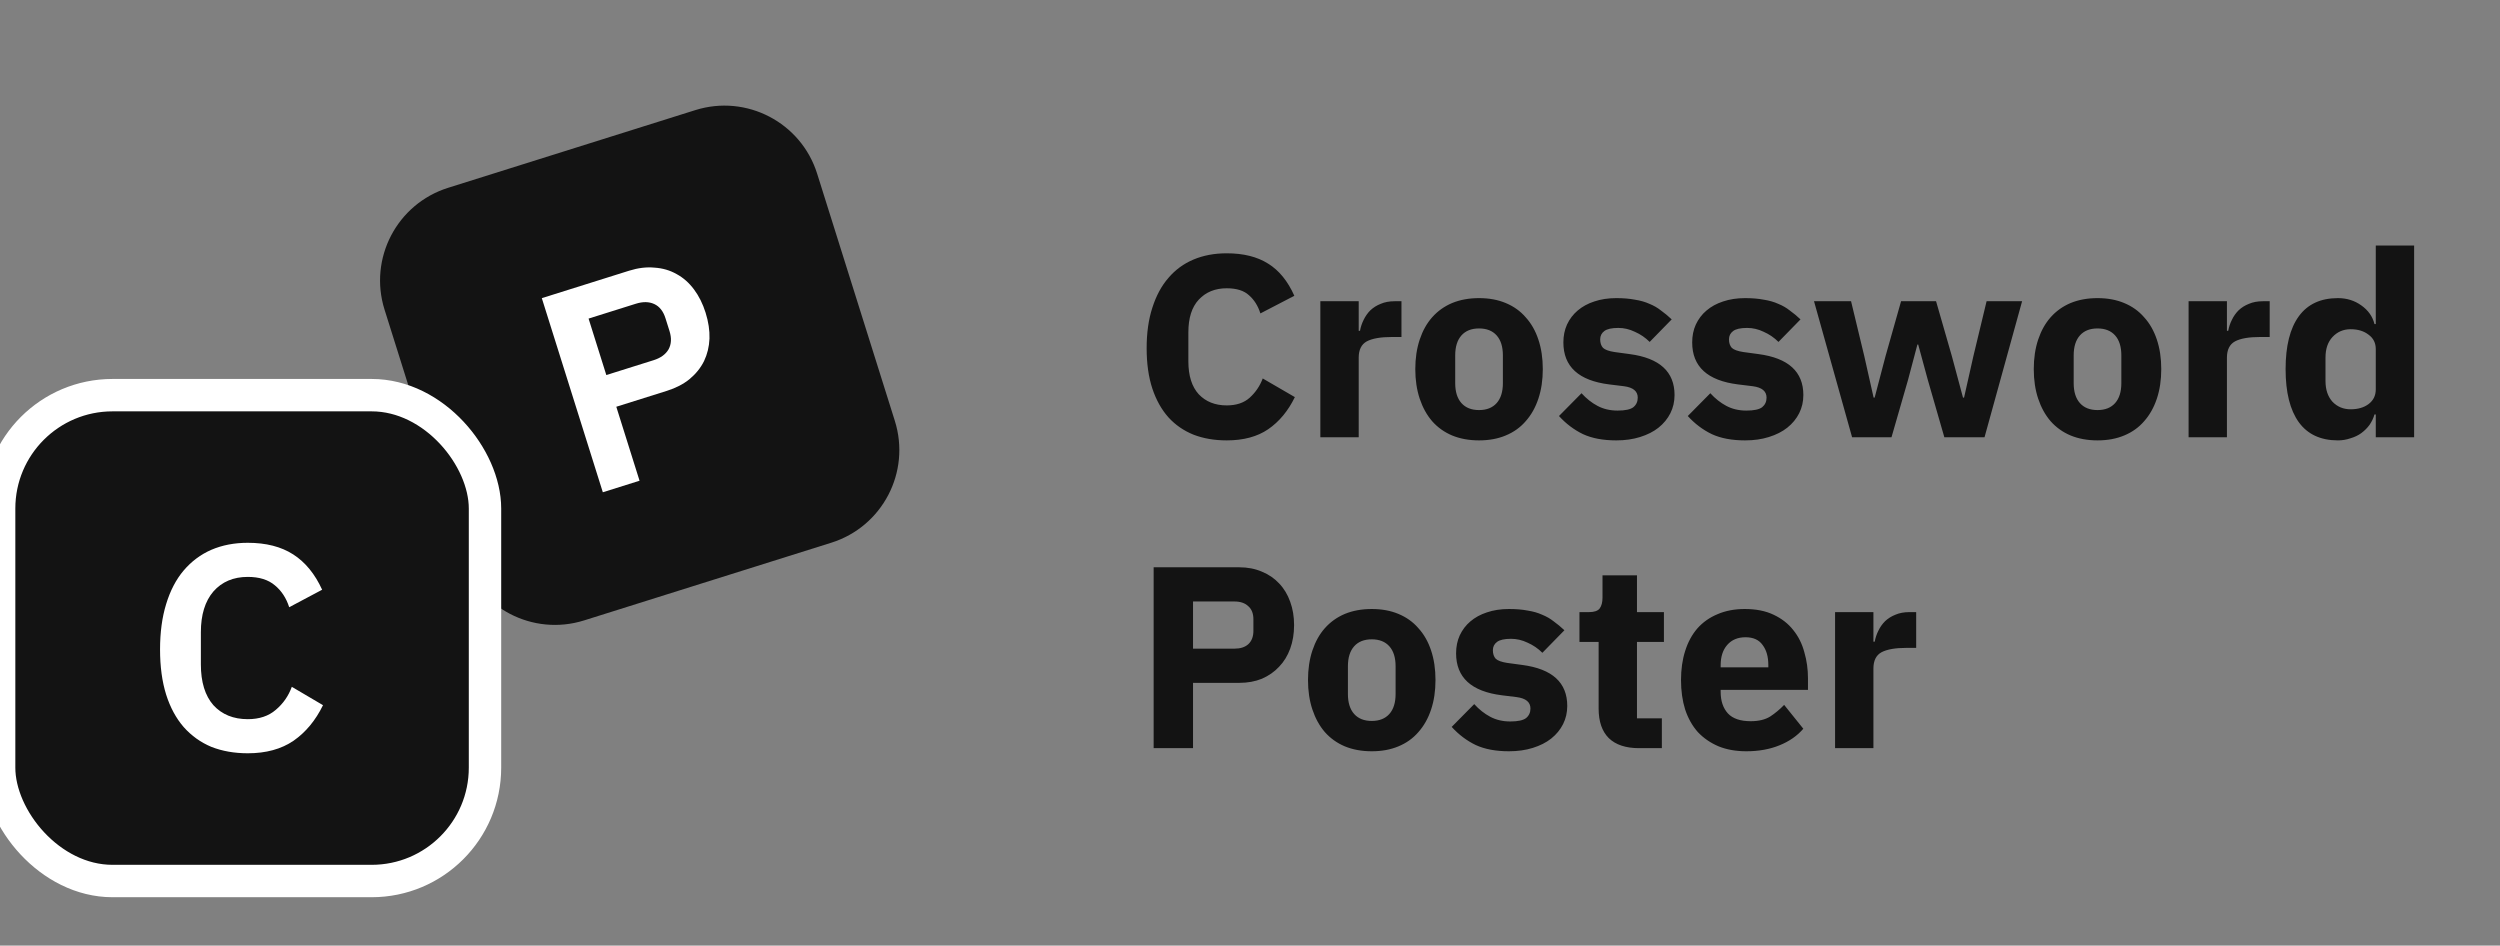
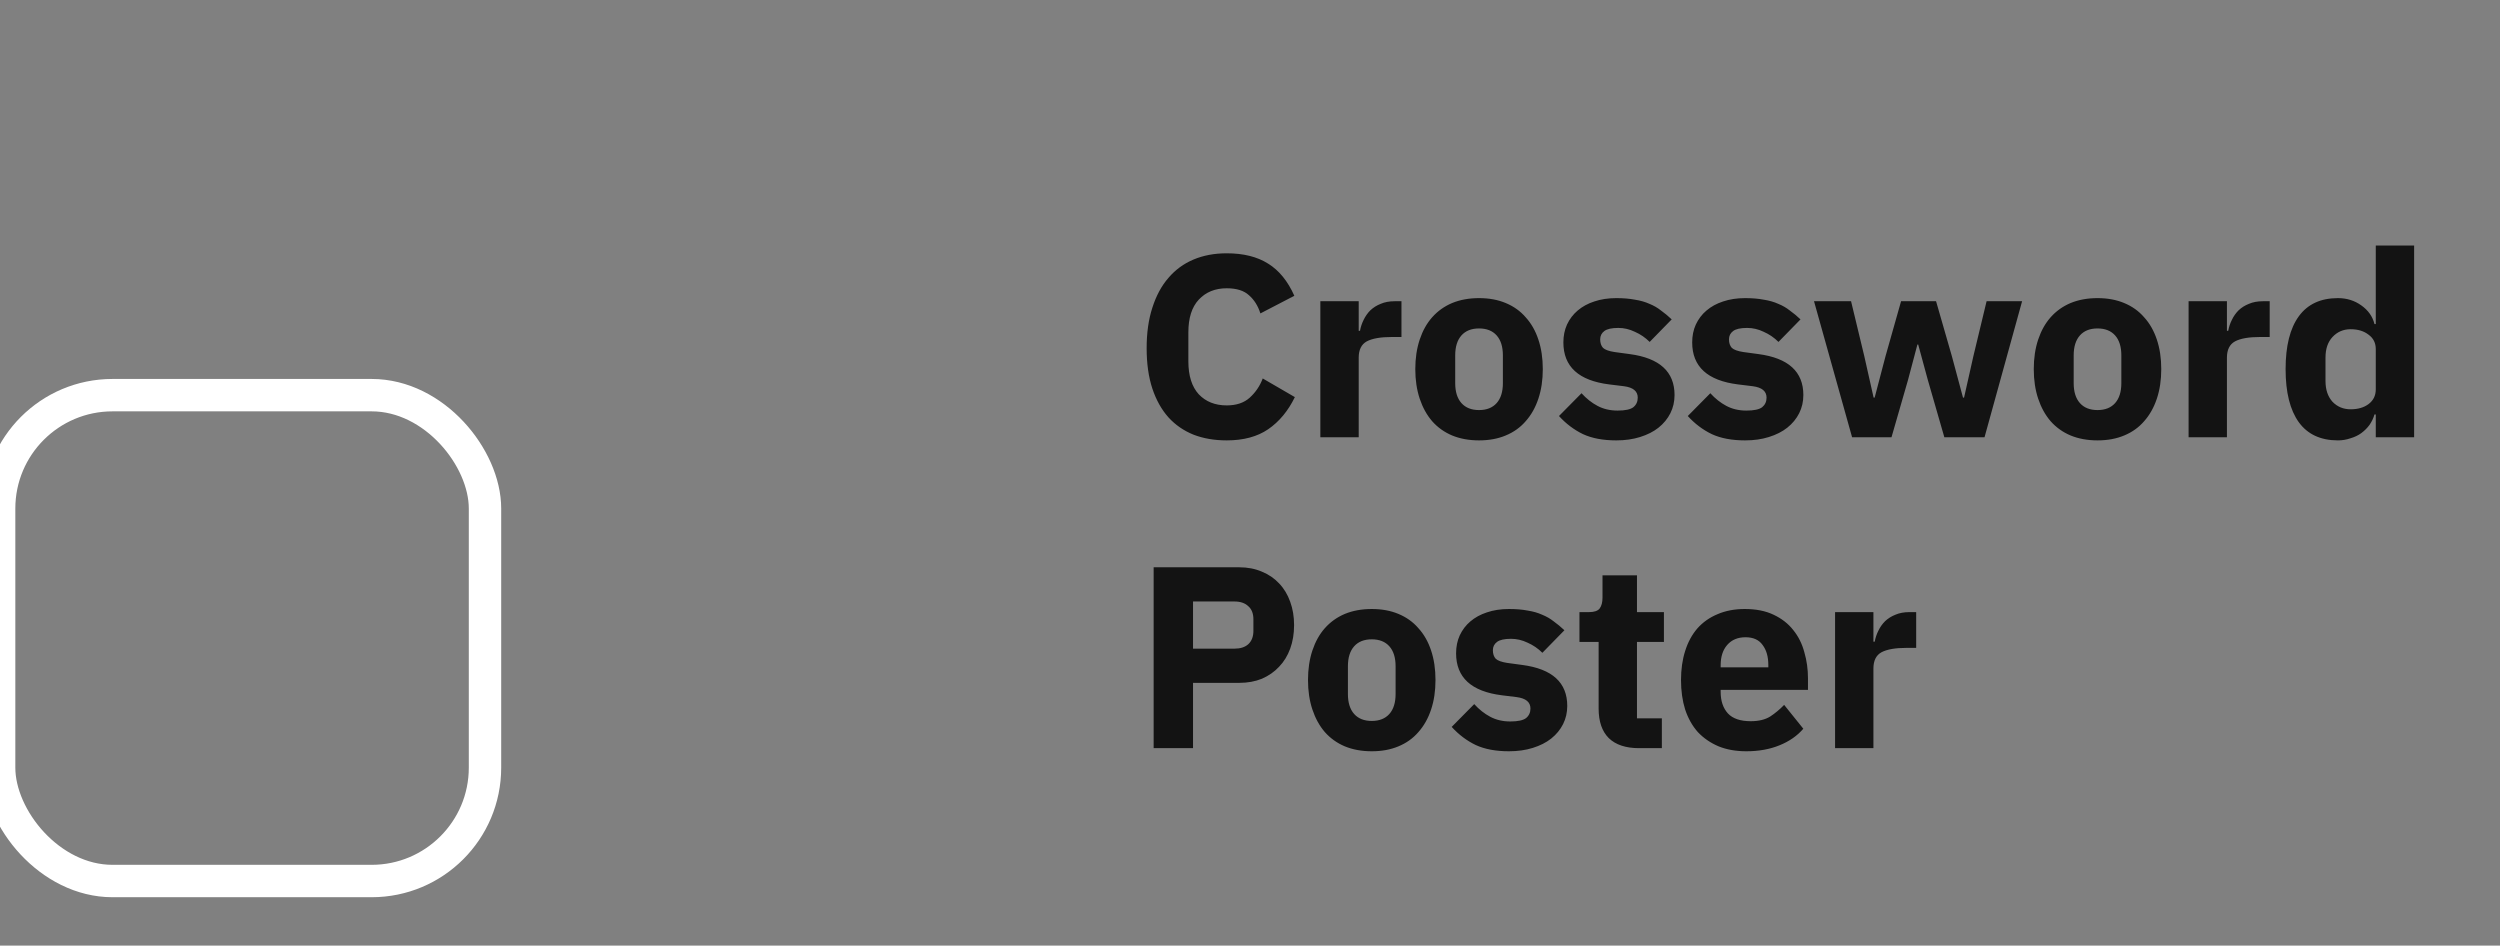
<svg xmlns="http://www.w3.org/2000/svg" width="193" height="73" viewBox="0 0 193 73" fill="none">
  <rect x="0" y="0" width="193" height="73" fill="#808080" stroke="none" />
  <g clip-path="url(#clip0_13181_15702)">
-     <path d="M29.687 23.905C28.445 19.952 30.642 15.741 34.594 14.499L53.678 8.501C57.631 7.258 61.842 9.456 63.084 13.408L69.082 32.492C70.325 36.445 68.128 40.656 64.175 41.898L45.091 47.896C41.138 49.139 36.927 46.941 35.685 42.989L29.687 23.905Z" fill="#131313" />
-     <path d="M46.538 38.003L41.828 23.017L48.57 20.898C49.257 20.682 49.908 20.603 50.524 20.662C51.15 20.701 51.721 20.867 52.238 21.161C52.751 21.44 53.197 21.834 53.577 22.344C53.958 22.854 54.256 23.452 54.472 24.139C54.692 24.84 54.792 25.509 54.772 26.144C54.747 26.765 54.606 27.344 54.35 27.881C54.09 28.403 53.717 28.866 53.23 29.271C52.754 29.657 52.172 29.957 51.485 30.173L47.578 31.401L49.373 37.112L46.538 38.003ZM46.808 28.954L50.458 27.807C51.002 27.636 51.386 27.358 51.611 26.972C51.832 26.573 51.857 26.101 51.686 25.557L51.375 24.57C51.204 24.026 50.916 23.66 50.511 23.473C50.107 23.285 49.632 23.277 49.088 23.448L45.438 24.595L46.808 28.954Z" fill="white" />
-     <rect x="-0.067" y="30.506" width="37.509" height="37.509" rx="8.752" fill="#131313" />
    <rect x="-0.067" y="30.506" width="37.509" height="37.509" rx="8.752" stroke="white" stroke-width="2.501" />
-     <path d="M19.13 58.153C18.095 58.153 17.157 57.988 16.317 57.658C15.492 57.313 14.779 56.803 14.179 56.127C13.594 55.452 13.143 54.62 12.828 53.629C12.513 52.624 12.356 51.461 12.356 50.141C12.356 48.821 12.513 47.65 12.828 46.63C13.143 45.595 13.594 44.732 14.179 44.042C14.779 43.337 15.492 42.804 16.317 42.444C17.157 42.084 18.095 41.904 19.13 41.904C20.54 41.904 21.71 42.204 22.641 42.804C23.571 43.404 24.314 44.312 24.869 45.527L22.326 46.878C22.101 46.173 21.733 45.61 21.223 45.19C20.713 44.755 20.015 44.537 19.13 44.537C18.02 44.537 17.134 44.912 16.474 45.662C15.829 46.413 15.507 47.463 15.507 48.813V51.289C15.507 52.654 15.829 53.704 16.474 54.44C17.134 55.16 18.02 55.52 19.13 55.52C20.015 55.52 20.735 55.28 21.29 54.8C21.861 54.319 22.273 53.727 22.528 53.022L24.936 54.44C24.366 55.61 23.608 56.525 22.663 57.185C21.718 57.83 20.54 58.153 19.13 58.153Z" fill="white" />
  </g>
  <path d="M94.702 33.998C93.755 33.998 92.902 33.851 92.142 33.558C91.381 33.251 90.735 32.804 90.201 32.217C89.668 31.617 89.254 30.877 88.961 29.997C88.667 29.103 88.521 28.063 88.521 26.876C88.521 25.703 88.667 24.662 88.961 23.756C89.254 22.835 89.668 22.068 90.201 21.455C90.735 20.828 91.381 20.355 92.142 20.035C92.902 19.715 93.755 19.555 94.702 19.555C95.996 19.555 97.063 19.821 97.903 20.355C98.743 20.875 99.417 21.702 99.923 22.835L97.303 24.196C97.116 23.609 96.823 23.142 96.423 22.795C96.036 22.435 95.462 22.255 94.702 22.255C93.809 22.255 93.088 22.549 92.542 23.135C92.008 23.709 91.742 24.549 91.742 25.656V27.896C91.742 29.003 92.008 29.85 92.542 30.437C93.088 31.011 93.809 31.297 94.702 31.297C95.449 31.297 96.043 31.097 96.483 30.697C96.936 30.284 97.269 29.79 97.483 29.217L99.963 30.657C99.443 31.724 98.757 32.551 97.903 33.138C97.063 33.711 95.996 33.998 94.702 33.998ZM101.931 33.758V23.255H104.892V25.536H104.992C105.045 25.242 105.139 24.962 105.272 24.696C105.405 24.416 105.579 24.169 105.792 23.956C106.019 23.742 106.286 23.575 106.592 23.455C106.899 23.322 107.259 23.255 107.673 23.255H108.193V26.016H107.453C106.586 26.016 105.939 26.129 105.512 26.356C105.099 26.583 104.892 27.003 104.892 27.616V33.758H101.931ZM114.182 33.998C113.409 33.998 112.715 33.871 112.102 33.618C111.502 33.364 110.988 32.998 110.562 32.517C110.148 32.037 109.828 31.457 109.601 30.777C109.375 30.097 109.261 29.337 109.261 28.497C109.261 27.656 109.375 26.896 109.601 26.216C109.828 25.536 110.148 24.962 110.562 24.496C110.988 24.015 111.502 23.649 112.102 23.395C112.715 23.142 113.409 23.015 114.182 23.015C114.956 23.015 115.643 23.142 116.243 23.395C116.856 23.649 117.37 24.015 117.783 24.496C118.21 24.962 118.537 25.536 118.763 26.216C118.99 26.896 119.104 27.656 119.104 28.497C119.104 29.337 118.99 30.097 118.763 30.777C118.537 31.457 118.21 32.037 117.783 32.517C117.37 32.998 116.856 33.364 116.243 33.618C115.643 33.871 114.956 33.998 114.182 33.998ZM114.182 31.657C114.769 31.657 115.223 31.477 115.543 31.117C115.863 30.757 116.023 30.244 116.023 29.577V27.436C116.023 26.77 115.863 26.256 115.543 25.896C115.223 25.536 114.769 25.356 114.182 25.356C113.596 25.356 113.142 25.536 112.822 25.896C112.502 26.256 112.342 26.77 112.342 27.436V29.577C112.342 30.244 112.502 30.757 112.822 31.117C113.142 31.477 113.596 31.657 114.182 31.657ZM124.774 33.998C123.76 33.998 122.907 33.838 122.213 33.518C121.52 33.184 120.9 32.718 120.353 32.117L122.093 30.357C122.467 30.77 122.88 31.097 123.334 31.337C123.787 31.577 124.301 31.697 124.874 31.697C125.461 31.697 125.868 31.611 126.094 31.437C126.321 31.251 126.434 31.004 126.434 30.697C126.434 30.204 126.081 29.91 125.374 29.817L124.234 29.677C121.873 29.383 120.693 28.303 120.693 26.436C120.693 25.929 120.786 25.469 120.973 25.056C121.173 24.629 121.447 24.269 121.793 23.976C122.153 23.669 122.58 23.435 123.074 23.275C123.58 23.102 124.147 23.015 124.774 23.015C125.321 23.015 125.801 23.055 126.214 23.135C126.641 23.202 127.014 23.309 127.335 23.455C127.668 23.589 127.968 23.762 128.235 23.976C128.515 24.176 128.788 24.402 129.055 24.656L127.355 26.396C127.021 26.063 126.641 25.803 126.214 25.616C125.801 25.416 125.374 25.316 124.934 25.316C124.427 25.316 124.067 25.396 123.854 25.556C123.64 25.716 123.534 25.929 123.534 26.196C123.534 26.476 123.607 26.696 123.754 26.856C123.914 27.003 124.207 27.11 124.634 27.176L125.814 27.336C128.121 27.643 129.275 28.697 129.275 30.497C129.275 31.004 129.168 31.471 128.955 31.897C128.742 32.324 128.435 32.698 128.035 33.018C127.648 33.324 127.175 33.564 126.614 33.738C126.068 33.911 125.454 33.998 124.774 33.998ZM134.718 33.998C133.704 33.998 132.851 33.838 132.157 33.518C131.464 33.184 130.843 32.718 130.297 32.117L132.037 30.357C132.411 30.77 132.824 31.097 133.277 31.337C133.731 31.577 134.244 31.697 134.818 31.697C135.405 31.697 135.811 31.611 136.038 31.437C136.265 31.251 136.378 31.004 136.378 30.697C136.378 30.204 136.025 29.91 135.318 29.817L134.178 29.677C131.817 29.383 130.637 28.303 130.637 26.436C130.637 25.929 130.73 25.469 130.917 25.056C131.117 24.629 131.39 24.269 131.737 23.976C132.097 23.669 132.524 23.435 133.017 23.275C133.524 23.102 134.091 23.015 134.718 23.015C135.265 23.015 135.745 23.055 136.158 23.135C136.585 23.202 136.958 23.309 137.278 23.455C137.612 23.589 137.912 23.762 138.179 23.976C138.459 24.176 138.732 24.402 138.999 24.656L137.298 26.396C136.965 26.063 136.585 25.803 136.158 25.616C135.745 25.416 135.318 25.316 134.878 25.316C134.371 25.316 134.011 25.396 133.798 25.556C133.584 25.716 133.477 25.929 133.477 26.196C133.477 26.476 133.551 26.696 133.697 26.856C133.858 27.003 134.151 27.11 134.578 27.176L135.758 27.336C138.065 27.643 139.219 28.697 139.219 30.497C139.219 31.004 139.112 31.471 138.899 31.897C138.685 32.324 138.379 32.698 137.978 33.018C137.592 33.324 137.118 33.564 136.558 33.738C136.011 33.911 135.398 33.998 134.718 33.998ZM140.042 23.255H142.902L143.923 27.496L144.643 30.697H144.723L145.563 27.496L146.763 23.255H149.464L150.684 27.496L151.544 30.697H151.625L152.345 27.496L153.365 23.255H156.106L153.205 33.758H150.104L148.824 29.317L148.084 26.596H148.024L147.303 29.317L146.023 33.758H142.982L140.042 23.255ZM161.928 33.998C161.155 33.998 160.461 33.871 159.848 33.618C159.247 33.364 158.734 32.998 158.307 32.517C157.894 32.037 157.574 31.457 157.347 30.777C157.12 30.097 157.007 29.337 157.007 28.497C157.007 27.656 157.12 26.896 157.347 26.216C157.574 25.536 157.894 24.962 158.307 24.496C158.734 24.015 159.247 23.649 159.848 23.395C160.461 23.142 161.155 23.015 161.928 23.015C162.702 23.015 163.388 23.142 163.989 23.395C164.602 23.649 165.115 24.015 165.529 24.496C165.956 24.962 166.282 25.536 166.509 26.216C166.736 26.896 166.849 27.656 166.849 28.497C166.849 29.337 166.736 30.097 166.509 30.777C166.282 31.457 165.956 32.037 165.529 32.517C165.115 32.998 164.602 33.364 163.989 33.618C163.388 33.871 162.702 33.998 161.928 33.998ZM161.928 31.657C162.515 31.657 162.968 31.477 163.288 31.117C163.608 30.757 163.768 30.244 163.768 29.577V27.436C163.768 26.77 163.608 26.256 163.288 25.896C162.968 25.536 162.515 25.356 161.928 25.356C161.341 25.356 160.888 25.536 160.568 25.896C160.248 26.256 160.088 26.77 160.088 27.436V29.577C160.088 30.244 160.248 30.757 160.568 31.117C160.888 31.477 161.341 31.657 161.928 31.657ZM168.959 33.758V23.255H171.919V25.536H172.019C172.073 25.242 172.166 24.962 172.3 24.696C172.433 24.416 172.606 24.169 172.82 23.956C173.046 23.742 173.313 23.575 173.62 23.455C173.927 23.322 174.287 23.255 174.7 23.255H175.22V26.016H174.48C173.613 26.016 172.966 26.129 172.54 26.356C172.126 26.583 171.919 27.003 171.919 27.616V33.758H168.959ZM183.41 31.997H183.31C183.23 32.278 183.103 32.544 182.93 32.798C182.756 33.038 182.543 33.251 182.29 33.438C182.05 33.611 181.77 33.745 181.45 33.838C181.143 33.944 180.823 33.998 180.489 33.998C179.156 33.998 178.149 33.531 177.469 32.597C176.788 31.651 176.448 30.284 176.448 28.497C176.448 26.709 176.788 25.349 177.469 24.416C178.149 23.482 179.156 23.015 180.489 23.015C181.169 23.015 181.77 23.202 182.29 23.575C182.823 23.949 183.163 24.429 183.31 25.016H183.41V18.954H186.371V33.758H183.41V31.997ZM181.47 31.597C182.03 31.597 182.49 31.464 182.85 31.197C183.223 30.917 183.41 30.537 183.41 30.057V26.956C183.41 26.476 183.223 26.103 182.85 25.836C182.49 25.556 182.03 25.416 181.47 25.416C180.909 25.416 180.443 25.616 180.069 26.016C179.709 26.403 179.529 26.93 179.529 27.596V29.417C179.529 30.084 179.709 30.617 180.069 31.017C180.443 31.404 180.909 31.597 181.47 31.597ZM89.061 57.758V43.794H95.662C96.316 43.794 96.903 43.908 97.423 44.135C97.943 44.348 98.383 44.648 98.743 45.035C99.117 45.422 99.403 45.895 99.603 46.455C99.803 47.002 99.903 47.602 99.903 48.256C99.903 48.922 99.803 49.529 99.603 50.076C99.403 50.623 99.117 51.09 98.743 51.476C98.383 51.863 97.943 52.17 97.423 52.397C96.903 52.61 96.316 52.717 95.662 52.717H92.102V57.758H89.061ZM92.102 50.076H95.302C95.756 50.076 96.109 49.963 96.363 49.736C96.629 49.496 96.763 49.149 96.763 48.696V47.816C96.763 47.362 96.629 47.022 96.363 46.795C96.109 46.555 95.756 46.435 95.302 46.435H92.102V50.076ZM105.899 57.998C105.126 57.998 104.432 57.871 103.819 57.618C103.219 57.364 102.705 56.998 102.278 56.517C101.865 56.037 101.545 55.457 101.318 54.777C101.091 54.097 100.978 53.337 100.978 52.497C100.978 51.656 101.091 50.896 101.318 50.216C101.545 49.536 101.865 48.962 102.278 48.496C102.705 48.016 103.219 47.649 103.819 47.395C104.432 47.142 105.126 47.015 105.899 47.015C106.673 47.015 107.36 47.142 107.96 47.395C108.573 47.649 109.087 48.016 109.5 48.496C109.927 48.962 110.254 49.536 110.48 50.216C110.707 50.896 110.82 51.656 110.82 52.497C110.82 53.337 110.707 54.097 110.48 54.777C110.254 55.457 109.927 56.037 109.5 56.517C109.087 56.998 108.573 57.364 107.96 57.618C107.36 57.871 106.673 57.998 105.899 57.998ZM105.899 55.657C106.486 55.657 106.939 55.477 107.26 55.117C107.58 54.757 107.74 54.244 107.74 53.577V51.436C107.74 50.77 107.58 50.256 107.26 49.896C106.939 49.536 106.486 49.356 105.899 49.356C105.312 49.356 104.859 49.536 104.539 49.896C104.219 50.256 104.059 50.77 104.059 51.436V53.577C104.059 54.244 104.219 54.757 104.539 55.117C104.859 55.477 105.312 55.657 105.899 55.657ZM116.491 57.998C115.477 57.998 114.624 57.838 113.93 57.518C113.237 57.184 112.617 56.718 112.07 56.117L113.81 54.357C114.184 54.77 114.597 55.097 115.05 55.337C115.504 55.577 116.017 55.697 116.591 55.697C117.178 55.697 117.584 55.611 117.811 55.437C118.038 55.251 118.151 55.004 118.151 54.697C118.151 54.204 117.798 53.91 117.091 53.817L115.951 53.677C113.59 53.383 112.41 52.303 112.41 50.436C112.41 49.929 112.503 49.469 112.69 49.056C112.89 48.629 113.163 48.269 113.51 47.975C113.87 47.669 114.297 47.435 114.79 47.275C115.297 47.102 115.864 47.015 116.491 47.015C117.038 47.015 117.518 47.055 117.931 47.135C118.358 47.202 118.731 47.309 119.051 47.455C119.385 47.589 119.685 47.762 119.952 47.975C120.232 48.176 120.505 48.402 120.772 48.656L119.071 50.396C118.738 50.063 118.358 49.803 117.931 49.616C117.518 49.416 117.091 49.316 116.651 49.316C116.144 49.316 115.784 49.396 115.571 49.556C115.357 49.716 115.25 49.929 115.25 50.196C115.25 50.476 115.324 50.696 115.471 50.856C115.631 51.003 115.924 51.11 116.351 51.176L117.531 51.336C119.838 51.643 120.992 52.697 120.992 54.497C120.992 55.004 120.885 55.471 120.672 55.897C120.458 56.324 120.152 56.698 119.752 57.018C119.365 57.324 118.891 57.564 118.331 57.738C117.784 57.911 117.171 57.998 116.491 57.998ZM126.535 57.758C125.508 57.758 124.728 57.498 124.194 56.978C123.674 56.458 123.414 55.697 123.414 54.697V49.556H121.934V47.255H122.674C123.074 47.255 123.348 47.162 123.494 46.975C123.641 46.775 123.714 46.495 123.714 46.135V44.415H126.375V47.255H128.455V49.556H126.375V55.457H128.295V57.758H126.535ZM134.815 57.998C134.015 57.998 133.301 57.871 132.675 57.618C132.048 57.351 131.514 56.984 131.074 56.517C130.647 56.037 130.321 55.457 130.094 54.777C129.881 54.097 129.774 53.337 129.774 52.497C129.774 51.67 129.881 50.923 130.094 50.256C130.307 49.576 130.621 48.996 131.034 48.516C131.461 48.035 131.981 47.669 132.595 47.415C133.208 47.149 133.908 47.015 134.695 47.015C135.562 47.015 136.302 47.162 136.916 47.455C137.542 47.749 138.049 48.142 138.436 48.636C138.836 49.129 139.123 49.703 139.296 50.356C139.483 50.996 139.576 51.67 139.576 52.377V53.257H132.835V53.417C132.835 54.11 133.021 54.664 133.395 55.077C133.768 55.477 134.355 55.677 135.155 55.677C135.769 55.677 136.269 55.557 136.656 55.317C137.042 55.064 137.402 54.764 137.736 54.417L139.216 56.258C138.749 56.804 138.136 57.231 137.376 57.538C136.629 57.844 135.775 57.998 134.815 57.998ZM134.755 49.196C134.155 49.196 133.681 49.396 133.335 49.796C133.001 50.183 132.835 50.703 132.835 51.356V51.516H136.515V51.336C136.515 50.696 136.369 50.183 136.075 49.796C135.795 49.396 135.355 49.196 134.755 49.196ZM141.667 57.758V47.255H144.628V49.536H144.728C144.781 49.242 144.875 48.962 145.008 48.696C145.141 48.416 145.315 48.169 145.528 47.956C145.755 47.742 146.022 47.575 146.328 47.455C146.635 47.322 146.995 47.255 147.409 47.255H147.929V50.016H147.188C146.322 50.016 145.675 50.129 145.248 50.356C144.835 50.583 144.628 51.003 144.628 51.616V57.758H141.667Z" fill="#131313" />
  <defs>
    <clipPath id="clip0_13181_15702">
      <rect width="72.517" height="72.517" fill="white" transform="translate(0 0.25)" />
    </clipPath>
  </defs>
</svg>